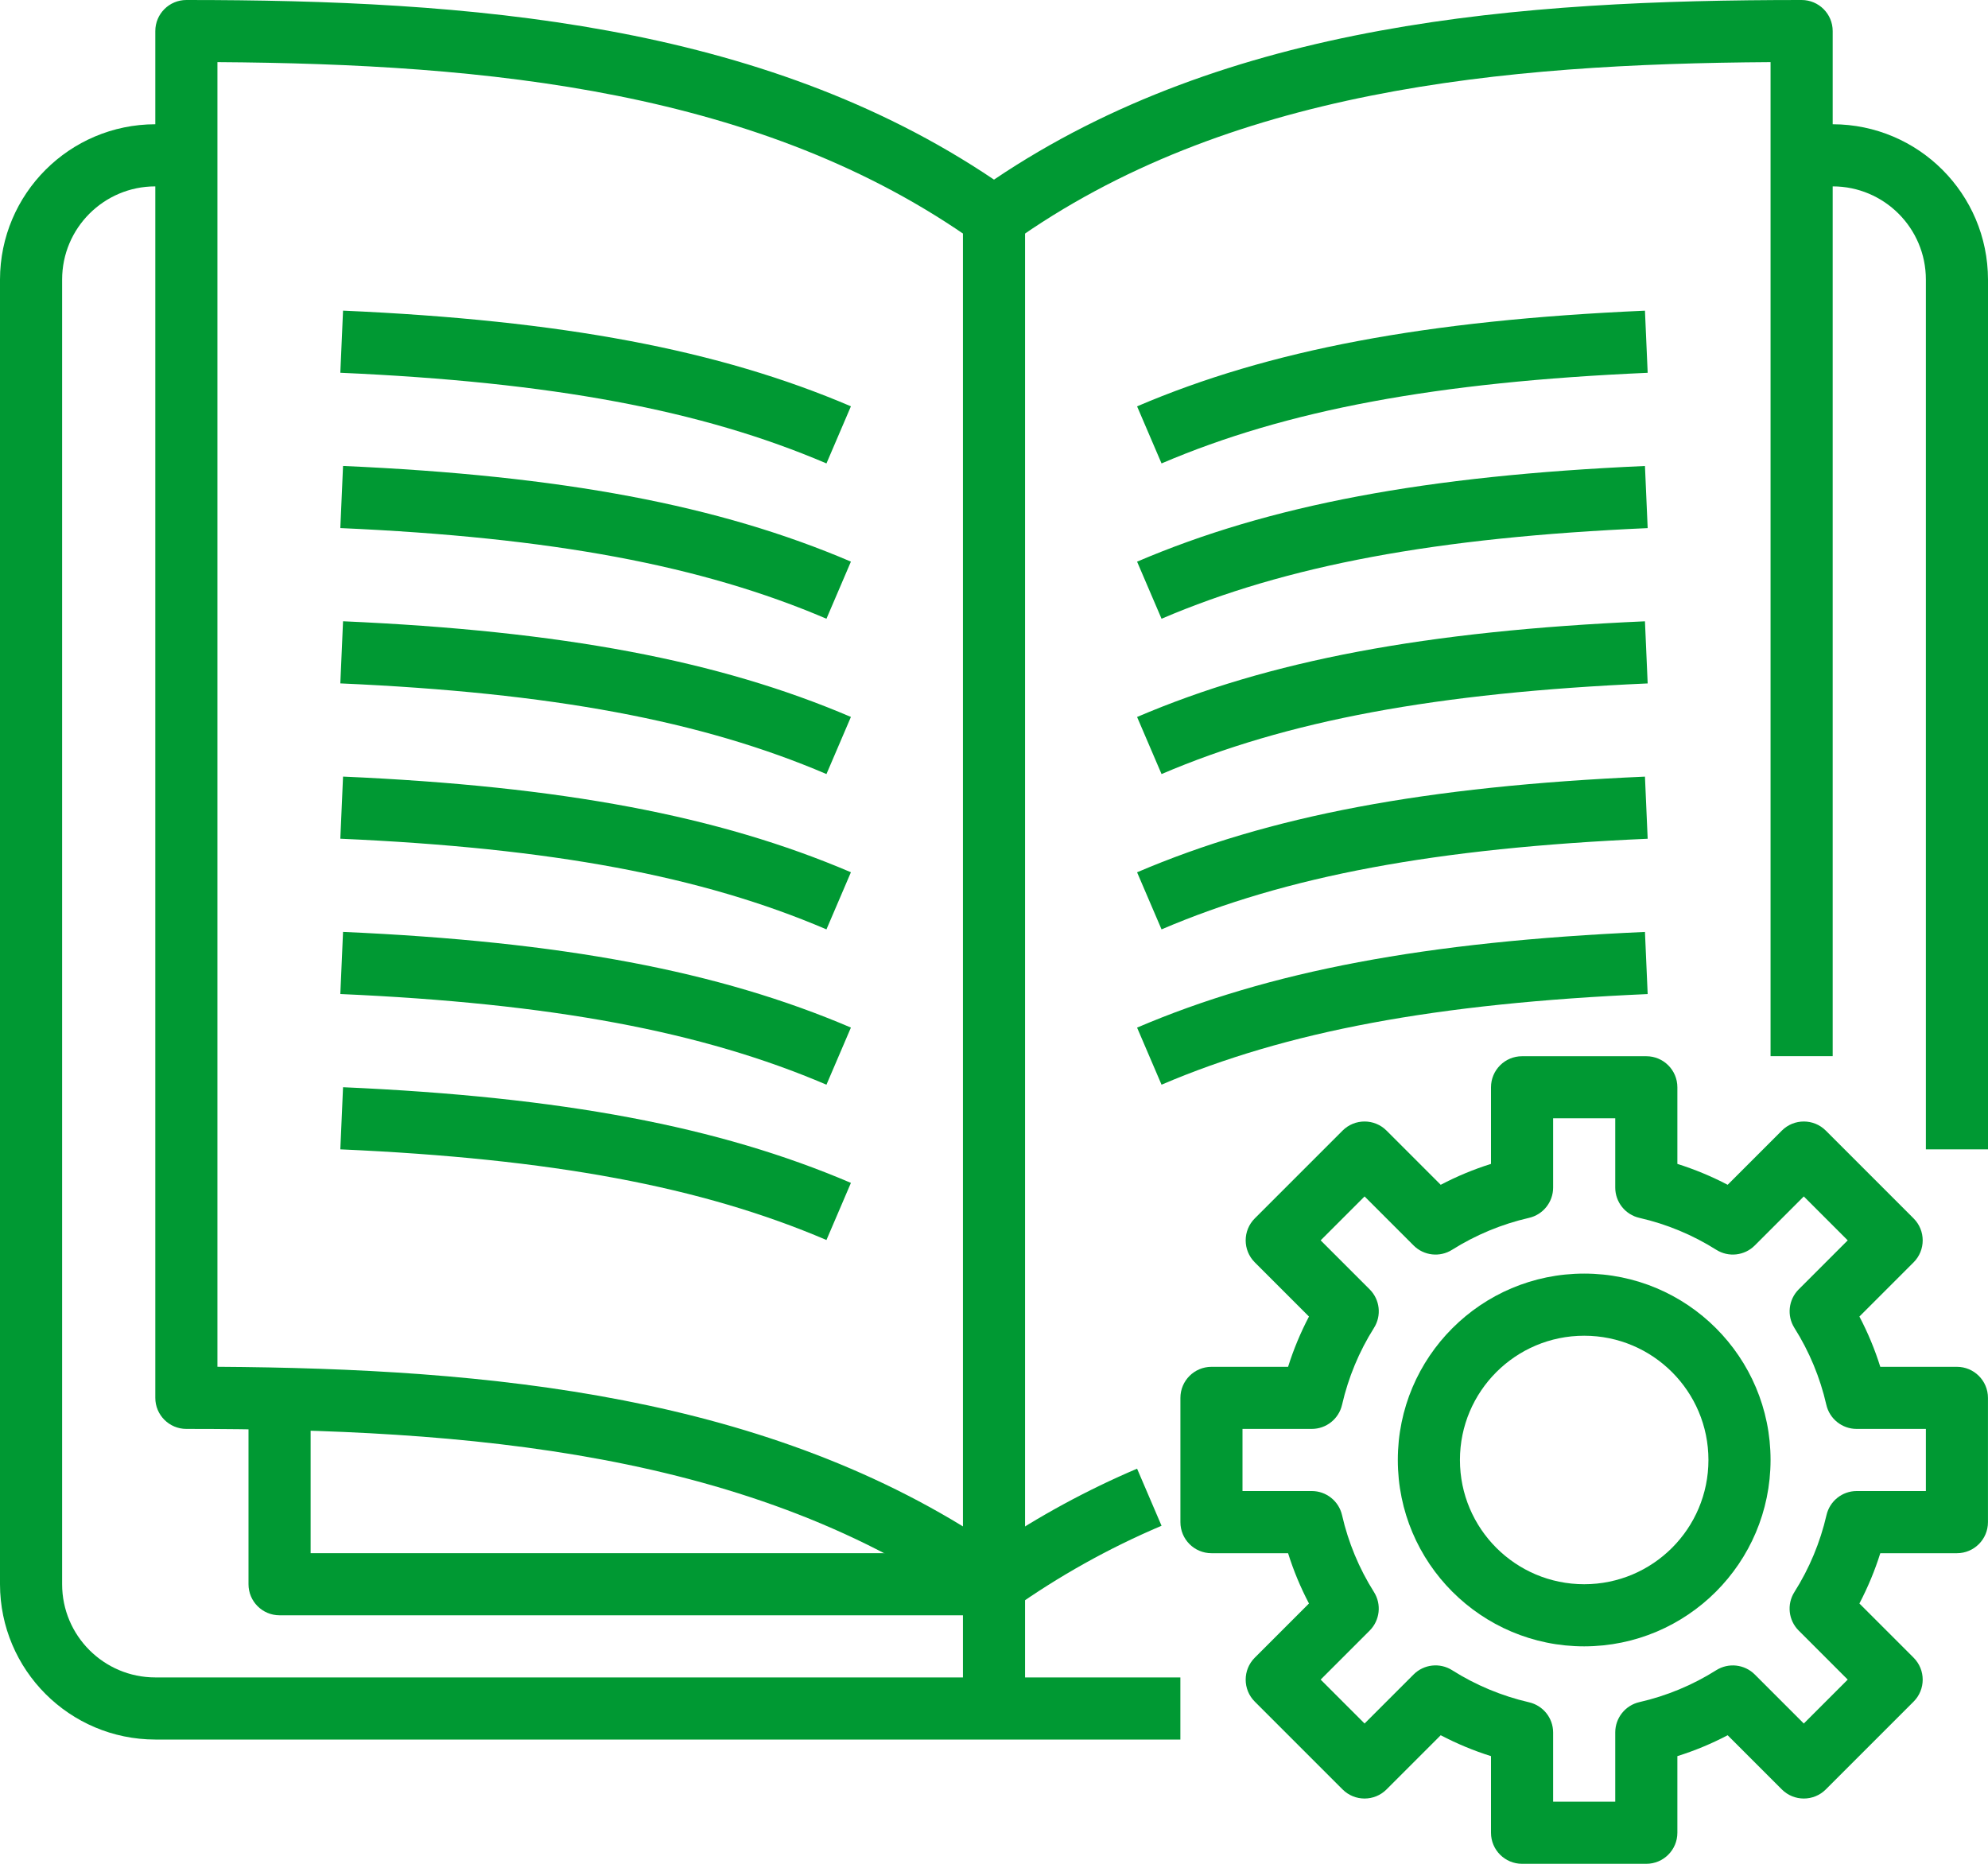
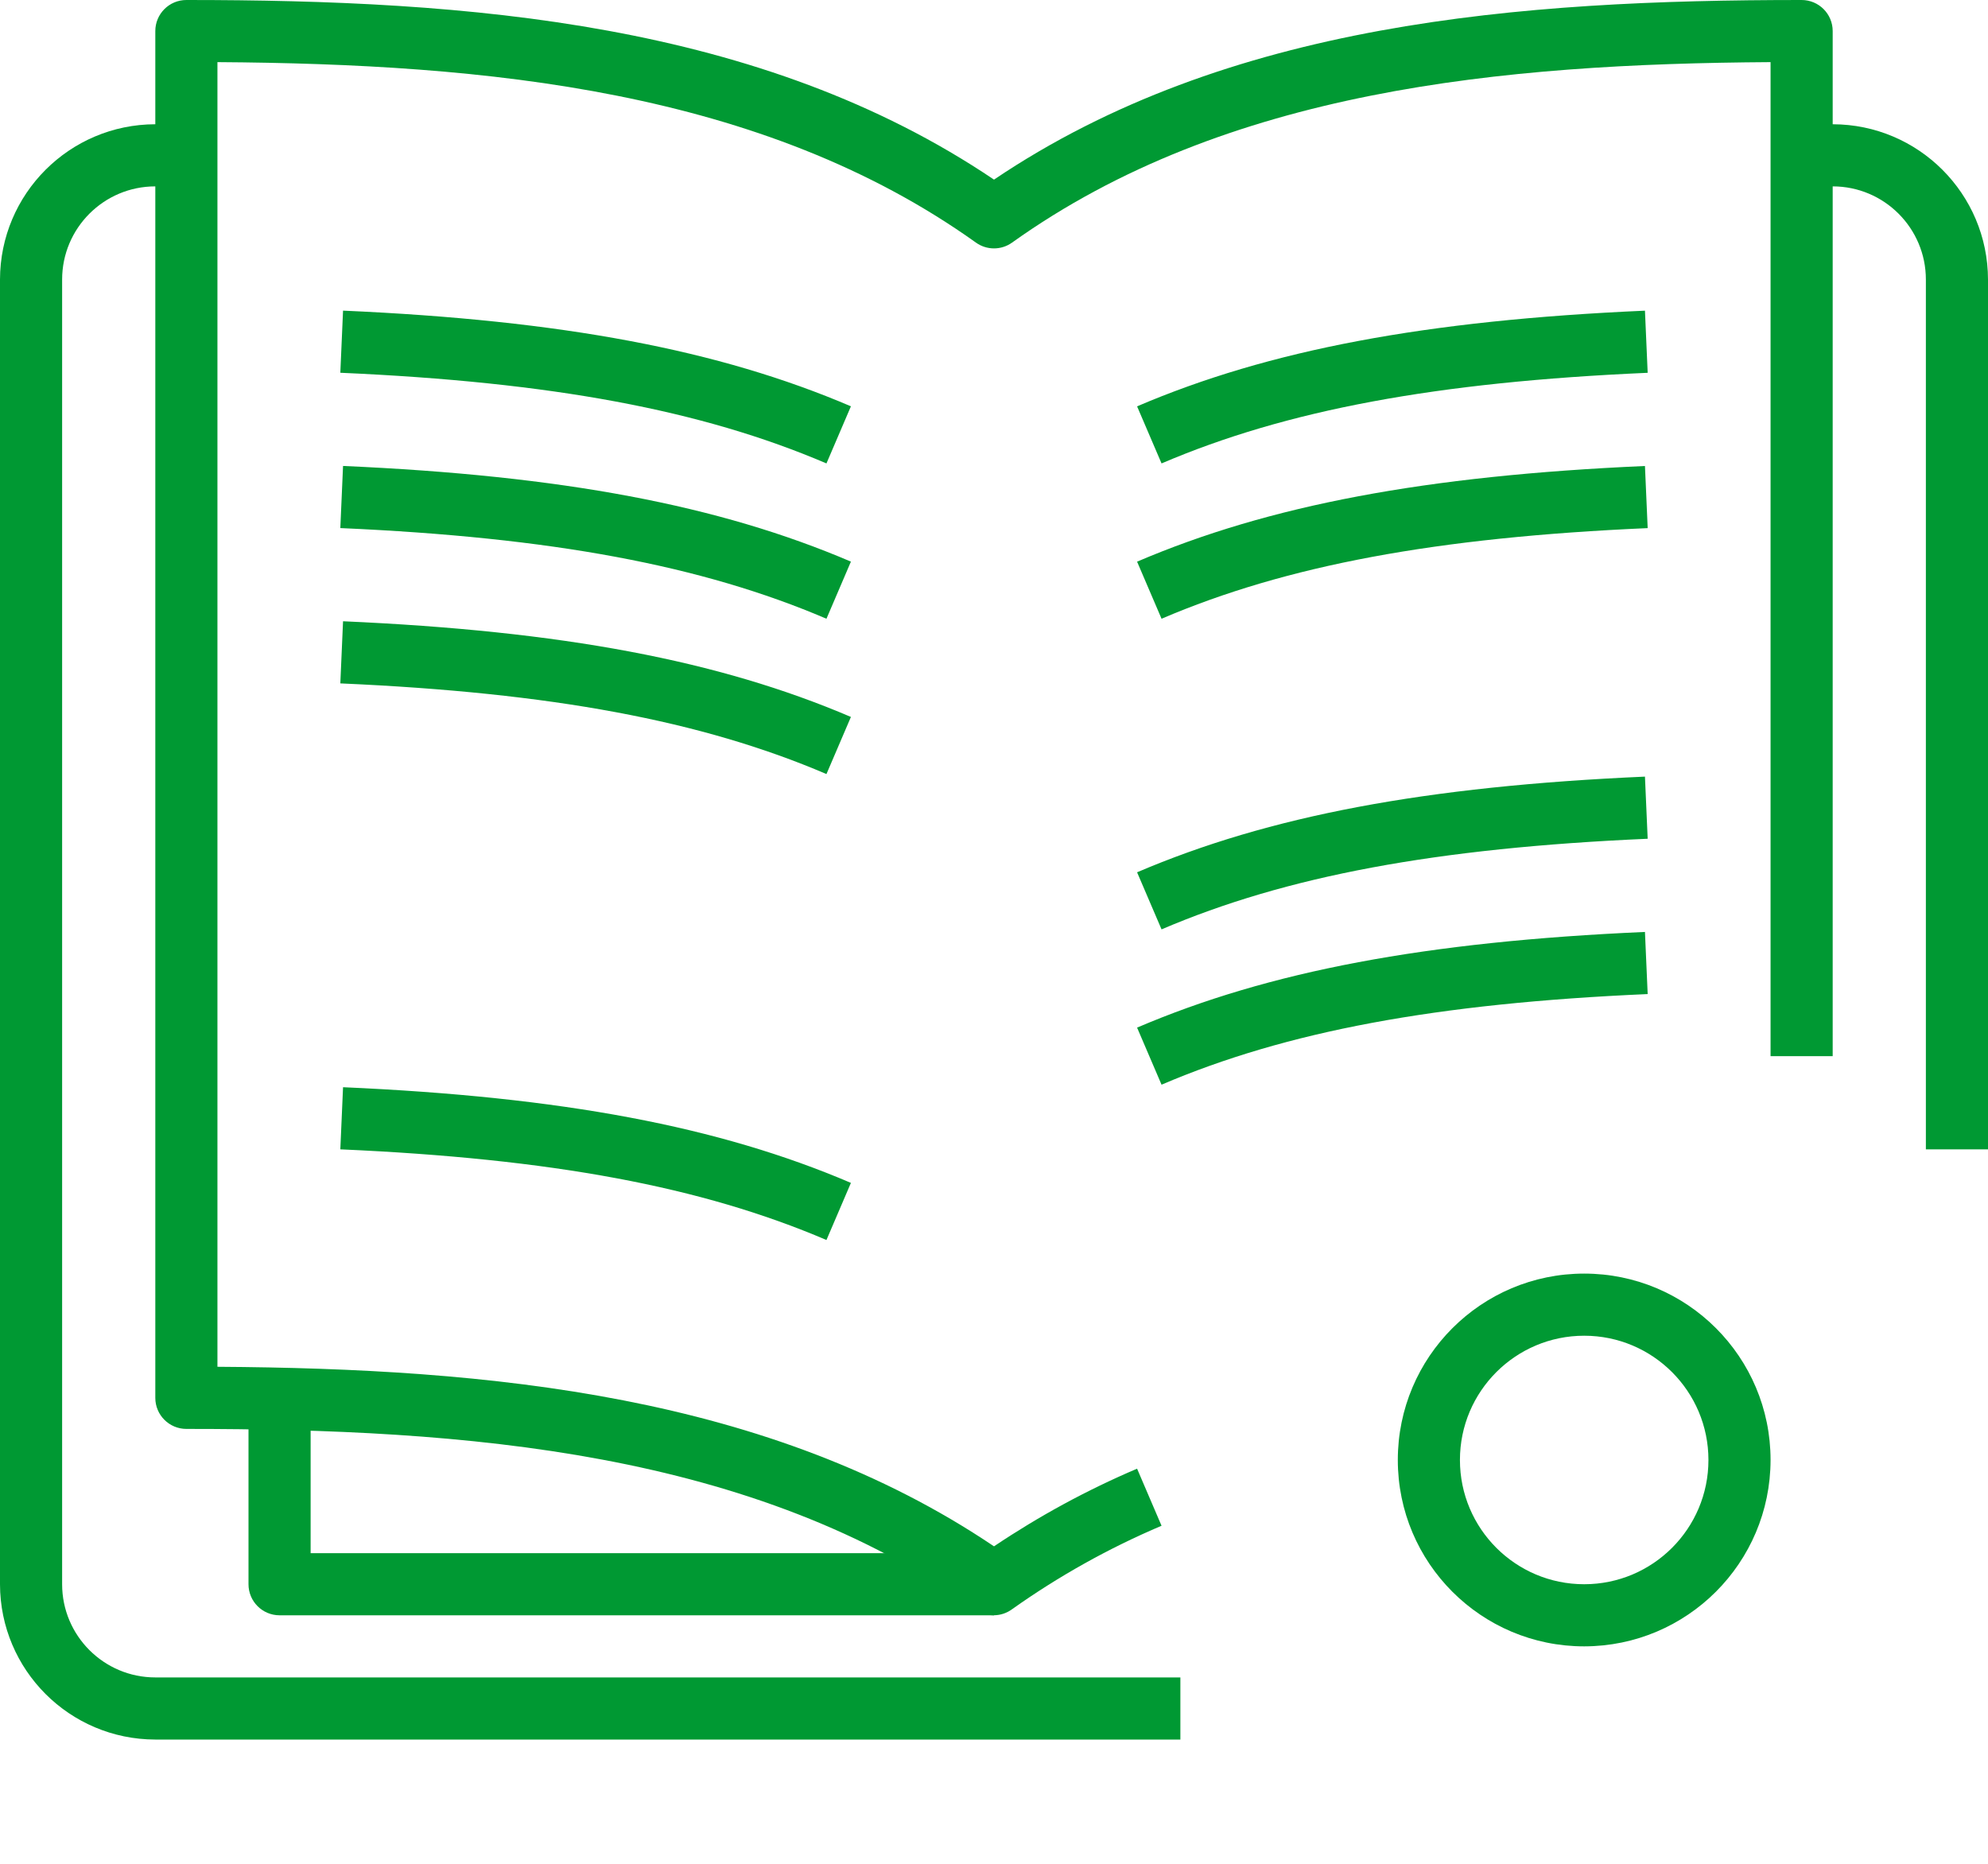
<svg xmlns="http://www.w3.org/2000/svg" id="Camada_2" viewBox="0 0 512 480">
  <defs>
    <style>
      .cls-1 {
        fill: #093;
      }
    </style>
  </defs>
  <g id="Camada_1-2" data-name="Camada_1">
    <g id="_20-manual">
      <path class="cls-1" d="M256,416c-1.67,0-3.29-.52-4.65-1.5-57.22-40.9-131.55-46.5-203.35-46.5-4.42,0-8-3.58-8-8V8c0-4.42,3.58-8,8-8,72.58,0,147.85,5.7,208,46.26C316.15,5.7,391.42,0,464,0c4.42,0,8,3.58,8,8v264h-16V16c-69.29.45-140.25,7.13-195.35,46.48-2.78,1.99-6.52,1.99-9.3,0C196.25,23.15,125.29,16.47,56,16v336c70.09.45,142.06,7.2,200,46.24,11.63-7.81,23.96-14.51,36.85-20l6.3,14.7c-13.57,5.76-26.48,12.97-38.5,21.5-1.35.99-2.97,1.54-4.65,1.55Z" />
      <path class="cls-1" d="M212.85,319.35c-32.14-13.75-70.74-20.95-125.2-23.35l.7-16c56.47,2.49,96.8,10.1,130.8,24.64l-6.3,14.71Z" />
-       <path class="cls-1" d="M212.85,279.35c-32.14-13.75-70.74-20.95-125.2-23.35l.7-16c56.47,2.49,96.8,10.1,130.8,24.64l-6.3,14.71Z" />
-       <path class="cls-1" d="M212.85,239.35c-32.14-13.75-70.74-20.95-125.2-23.35l.7-16c56.47,2.49,96.8,10.1,130.8,24.64l-6.3,14.71Z" />
      <path class="cls-1" d="M212.85,199.35c-32.14-13.75-70.74-20.95-125.2-23.35l.7-16c56.47,2.49,96.8,10.1,130.8,24.64l-6.3,14.71Z" />
      <path class="cls-1" d="M212.85,159.35c-32.14-13.75-70.74-20.95-125.2-23.35l.7-16c56.47,2.49,96.8,10.1,130.8,24.64l-6.3,14.71Z" />
      <path class="cls-1" d="M212.85,119.35c-32.14-13.75-70.74-20.95-125.2-23.35l.7-16c56.47,2.49,96.8,10.1,130.8,24.64l-6.3,14.71Z" />
      <path class="cls-1" d="M299.15,279.35l-6.3-14.7c33.99-14.54,74.33-22.15,130.8-24.64l.7,16c-54.46,2.39-93.06,9.59-125.2,23.34Z" />
      <path class="cls-1" d="M299.15,239.35l-6.3-14.7c33.99-14.54,74.33-22.15,130.8-24.64l.7,16c-54.46,2.39-93.06,9.59-125.2,23.34Z" />
-       <path class="cls-1" d="M299.15,199.35l-6.3-14.7c33.99-14.54,74.33-22.15,130.8-24.64l.7,16c-54.46,2.39-93.06,9.59-125.2,23.34Z" />
      <path class="cls-1" d="M299.15,159.35l-6.3-14.7c33.99-14.54,74.33-22.15,130.8-24.64l.7,16c-54.46,2.39-93.06,9.59-125.2,23.34Z" />
      <path class="cls-1" d="M299.15,119.35l-6.3-14.7c33.99-14.54,74.33-22.15,130.8-24.64l.7,16c-54.46,2.39-93.06,9.59-125.2,23.34Z" />
-       <rect class="cls-1" x="248" y="56" width="16" height="384" />
      <path class="cls-1" d="M304,448H40c-22.08-.03-39.97-17.92-40-40V72c.03-22.08,17.92-39.97,40-40h8v16h-8c-13.25,0-24,10.75-24,24v336c0,13.25,10.75,24,24,24h264v16Z" />
      <path class="cls-1" d="M512,296h-16V72c0-13.25-10.75-24-24-24h-8v-16h8c22.08.03,39.97,17.92,40,40v224Z" />
-       <path class="cls-1" d="M424,480h-32c-4.42,0-8-3.58-8-8v-19.73c-4.47-1.4-8.8-3.21-12.95-5.38l-13.96,13.96c-3.12,3.12-8.19,3.12-11.31,0l-22.62-22.62c-3.12-3.12-3.12-8.19,0-11.31l13.96-13.96c-2.18-4.15-3.98-8.48-5.38-12.95h-19.73c-4.42,0-8-3.58-8-8v-32c0-4.42,3.58-8,8-8h19.73c1.4-4.47,3.21-8.8,5.38-12.95l-13.96-13.96c-3.12-3.12-3.12-8.19,0-11.31l22.62-22.62c3.12-3.12,8.19-3.12,11.31,0l13.96,13.96c4.15-2.18,8.48-3.98,12.95-5.38v-19.73c0-4.42,3.58-8,8-8h32c4.42,0,8,3.58,8,8v19.73c4.47,1.41,8.8,3.21,12.95,5.38l13.96-13.96c3.12-3.12,8.19-3.12,11.31,0l22.62,22.62c3.12,3.12,3.12,8.19,0,11.31l-13.96,13.96c2.18,4.15,3.98,8.48,5.38,12.95h19.73c4.42,0,8,3.58,8,8v32c0,4.42-3.58,8-8,8h-19.73c-1.4,4.47-3.21,8.8-5.38,12.95l13.96,13.96c3.12,3.12,3.12,8.19,0,11.31l-22.62,22.62c-3.12,3.12-8.19,3.12-11.31,0l-13.96-13.96c-4.15,2.18-8.48,3.98-12.95,5.38v19.73c0,4.42-3.58,8-8,8ZM400,464h16v-17.84c0-3.73,2.58-6.97,6.22-7.8,7.01-1.6,13.71-4.38,19.79-8.22,3.16-1.99,7.28-1.53,9.92,1.1l12.63,12.63,11.31-11.31-12.63-12.63c-2.64-2.64-3.1-6.76-1.1-9.92,3.85-6.08,6.64-12.78,8.26-19.79.83-3.63,4.04-6.21,7.76-6.22h17.84v-16h-17.84c-3.73,0-6.97-2.58-7.8-6.22-1.6-7.01-4.38-13.71-8.22-19.79-1.99-3.16-1.53-7.28,1.1-9.92l12.63-12.63-11.31-11.31-12.63,12.63c-2.64,2.64-6.75,3.1-9.91,1.11-6.09-3.84-12.78-6.62-19.8-8.22-3.64-.83-6.22-4.07-6.22-7.8v-17.84h-16v17.84c0,3.73-2.58,6.97-6.22,7.8-7.02,1.61-13.71,4.39-19.8,8.22-3.16,1.99-7.27,1.53-9.91-1.11l-12.63-12.63-11.31,11.31,12.63,12.63c2.64,2.64,3.1,6.76,1.1,9.92-3.84,6.09-6.61,12.78-8.22,19.79-.83,3.64-4.07,6.22-7.8,6.22h-17.84v16h17.84c3.73,0,6.97,2.58,7.8,6.22,1.6,7.01,4.38,13.71,8.22,19.79,1.99,3.16,1.53,7.28-1.1,9.92l-12.63,12.63,11.31,11.31,12.63-12.63c2.64-2.64,6.76-3.1,9.92-1.1,6.08,3.85,12.78,6.64,19.79,8.26,3.63.83,6.21,4.04,6.22,7.76v17.84Z" />
      <path class="cls-1" d="M408,424c-26.51,0-48-21.49-48-48s21.49-48,48-48,48,21.49,48,48c-.03,26.5-21.5,47.97-48,48ZM408,344c-17.67,0-32,14.33-32,32s14.33,32,32,32,32-14.33,32-32-14.33-32-32-32Z" />
      <path class="cls-1" d="M256,416H72c-4.42,0-8-3.58-8-8v-48h16v40h176v16Z" />
    </g>
  </g>
</svg>